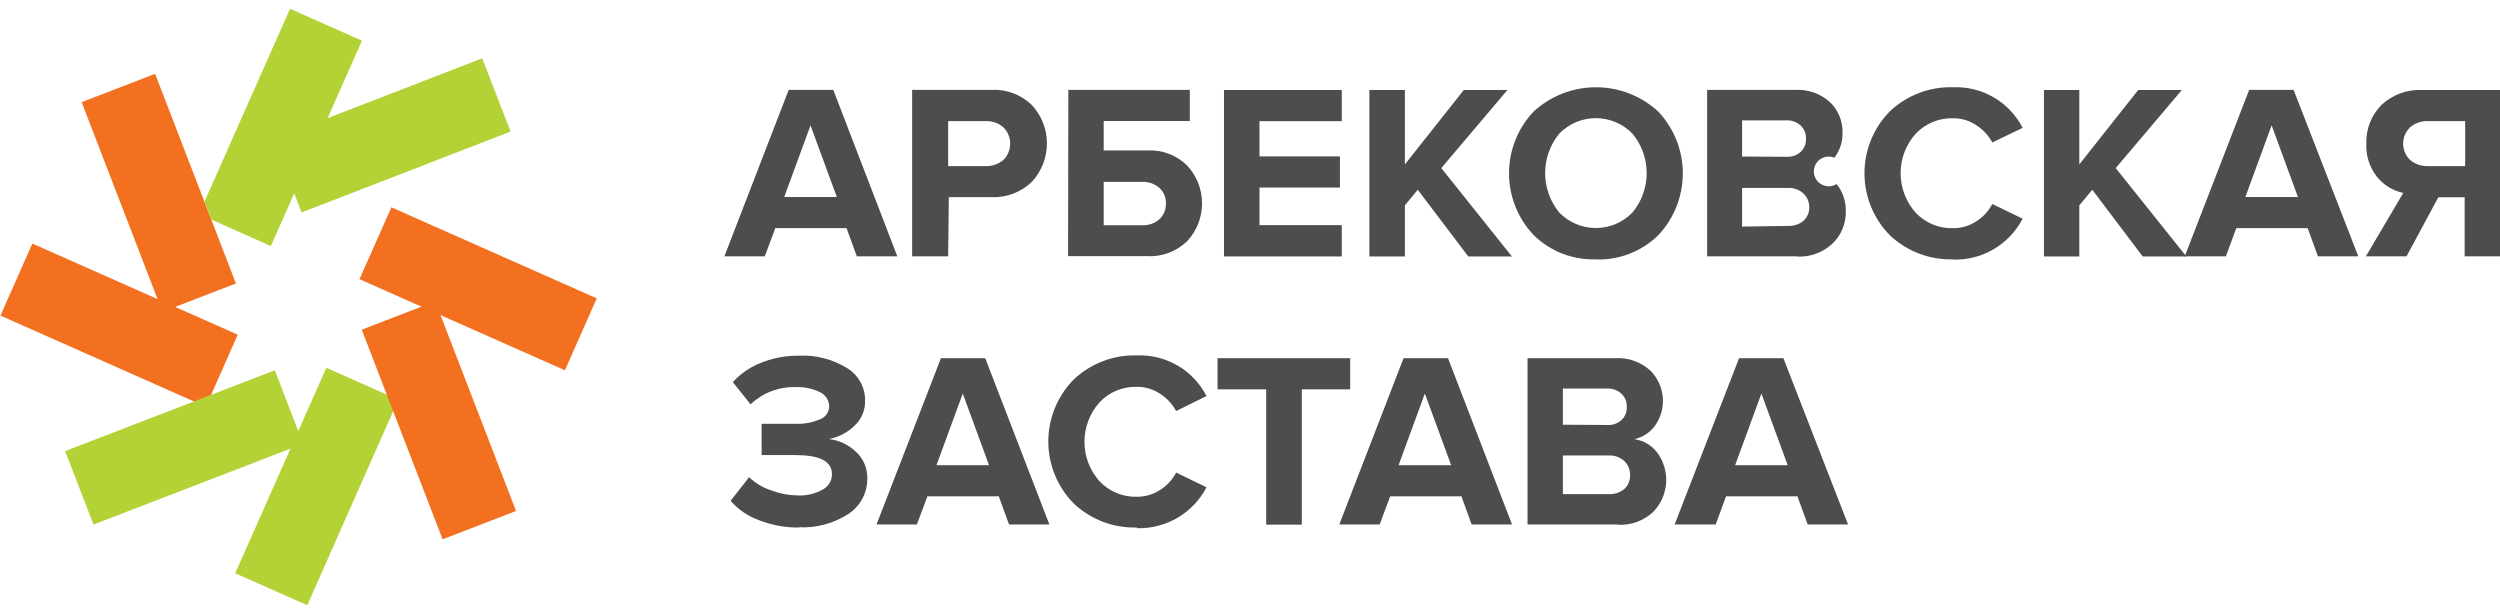
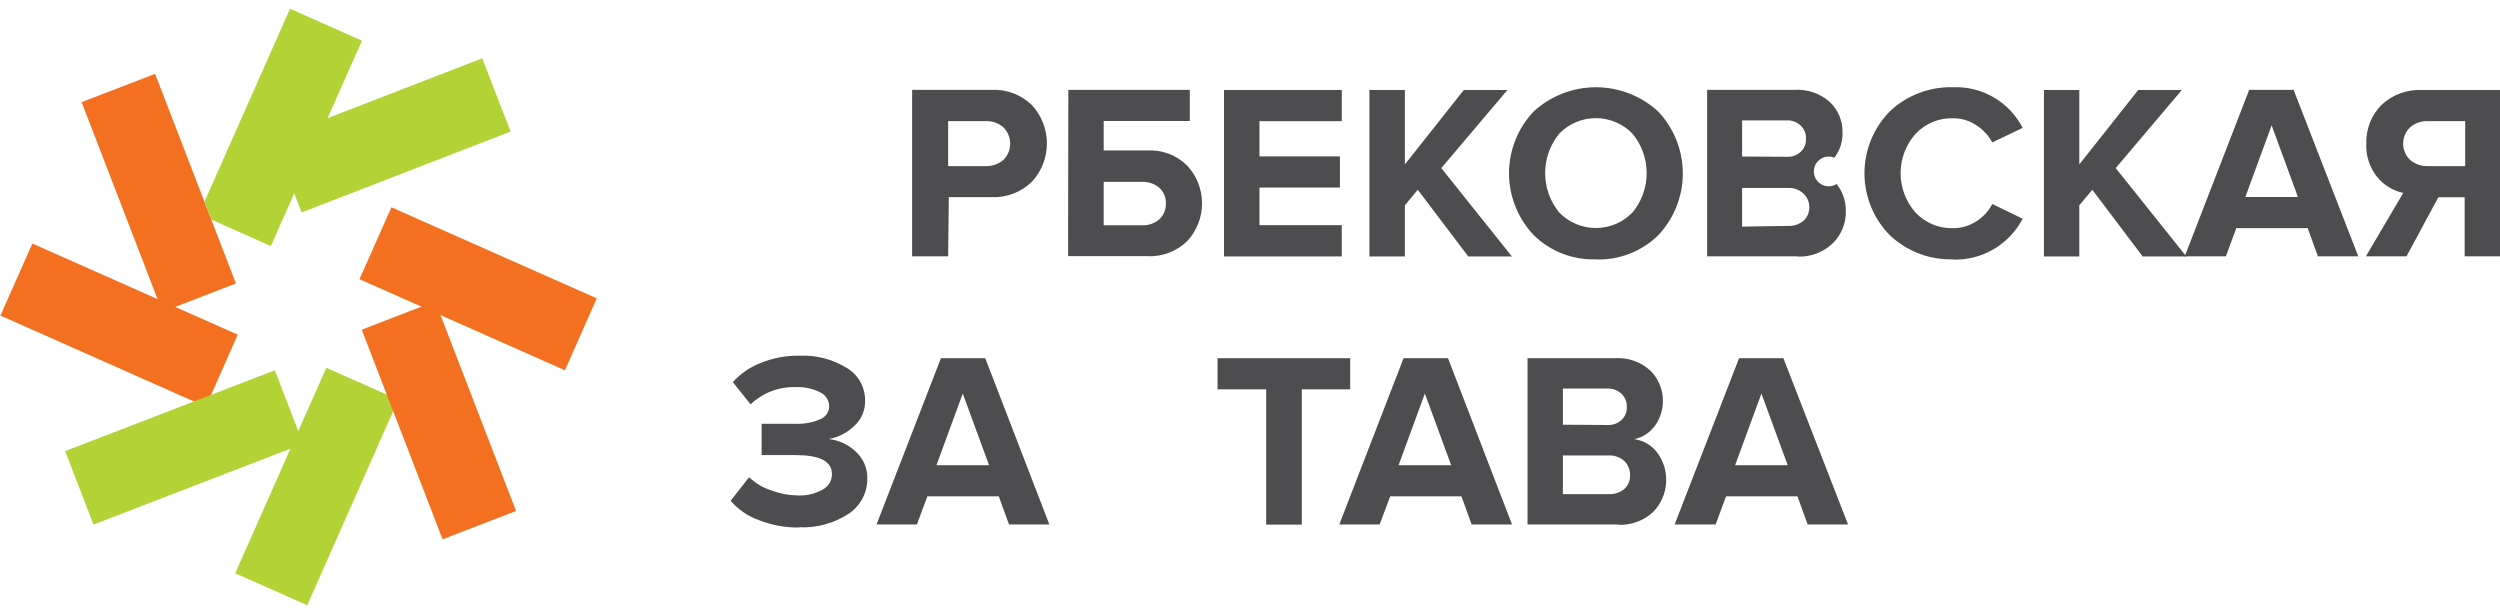
<svg xmlns="http://www.w3.org/2000/svg" width="148" height="36" viewBox="0 0 148 36" fill="none">
-   <path d="M53.12 15.173H50.723L50.115 13.507H45.897L45.275 15.173H42.885L46.691 5.32H49.33L53.12 15.173ZM49.54 11.663L47.983 7.421L46.426 11.663H49.54Z" fill="#4D4D4F" />
  <path d="M56.131 15.173H53.998V5.32H58.668C59.114 5.294 59.56 5.362 59.978 5.519C60.397 5.675 60.778 5.918 61.096 6.23C61.664 6.847 61.978 7.654 61.978 8.491C61.978 9.329 61.664 10.136 61.096 10.752C60.779 11.064 60.399 11.307 59.983 11.465C59.566 11.623 59.121 11.693 58.676 11.671H56.17L56.131 15.173ZM58.357 9.834C58.738 9.844 59.109 9.713 59.4 9.468C59.528 9.342 59.63 9.192 59.699 9.026C59.768 8.86 59.804 8.683 59.804 8.503C59.804 8.323 59.768 8.146 59.699 7.98C59.63 7.814 59.528 7.664 59.4 7.538C59.112 7.286 58.739 7.155 58.357 7.172H56.131V9.834H58.357Z" fill="#4D4D4F" />
  <path d="M63.245 5.32H70.436V7.164H65.339V8.908H67.899C68.339 8.881 68.779 8.947 69.191 9.103C69.603 9.258 69.977 9.5 70.288 9.811C70.85 10.418 71.161 11.214 71.161 12.04C71.161 12.867 70.85 13.663 70.288 14.27C69.974 14.576 69.599 14.814 69.188 14.968C68.776 15.122 68.338 15.189 67.899 15.165H63.23L63.245 5.32ZM67.619 10.768H65.339V13.336H67.619C67.988 13.351 68.35 13.226 68.631 12.986C68.758 12.867 68.859 12.722 68.926 12.561C68.993 12.4 69.025 12.226 69.02 12.052C69.028 11.877 68.997 11.703 68.93 11.542C68.862 11.38 68.76 11.236 68.631 11.118C68.35 10.878 67.988 10.753 67.619 10.768" fill="#4D4D4F" />
  <path d="M79.433 15.181H72.46V5.328H79.433V7.173H74.561V9.258H79.324V11.103H74.561V13.329H79.433V15.181Z" fill="#4D4D4F" />
  <path d="M89.504 15.181H86.921L83.932 11.235L83.169 12.154V15.181H81.068V5.328H83.169V9.733L86.656 5.328H89.24L85.325 9.951L89.504 15.181Z" fill="#4D4D4F" />
  <path d="M94.47 15.352C93.791 15.374 93.114 15.258 92.481 15.01C91.848 14.763 91.272 14.389 90.789 13.912C89.854 12.925 89.334 11.617 89.334 10.258C89.334 8.899 89.854 7.591 90.789 6.604C91.794 5.679 93.111 5.165 94.478 5.165C95.844 5.165 97.161 5.679 98.167 6.604C99.102 7.594 99.623 8.904 99.623 10.266C99.623 11.628 99.102 12.938 98.167 13.928C97.679 14.404 97.101 14.777 96.465 15.023C95.83 15.269 95.151 15.384 94.47 15.36V15.352ZM92.306 12.581C92.588 12.871 92.925 13.102 93.297 13.26C93.669 13.417 94.069 13.498 94.474 13.498C94.878 13.498 95.278 13.417 95.65 13.26C96.023 13.102 96.36 12.871 96.641 12.581C97.186 11.925 97.483 11.099 97.483 10.246C97.483 9.394 97.186 8.568 96.641 7.912C96.36 7.621 96.023 7.391 95.65 7.233C95.278 7.076 94.878 6.994 94.474 6.994C94.069 6.994 93.669 7.076 93.297 7.233C92.925 7.391 92.588 7.621 92.306 7.912C91.767 8.571 91.473 9.395 91.473 10.246C91.473 11.098 91.767 11.922 92.306 12.581" fill="#4D4D4F" />
  <path d="M106.408 15.173H101.062V5.32H106.245C106.625 5.296 107.006 5.349 107.366 5.474C107.725 5.6 108.056 5.796 108.339 6.052C108.577 6.281 108.765 6.557 108.893 6.862C109.02 7.167 109.083 7.495 109.078 7.826C109.098 8.37 108.927 8.904 108.595 9.336C108.456 9.278 108.304 9.257 108.154 9.275C108.004 9.293 107.861 9.35 107.74 9.439C107.618 9.528 107.521 9.647 107.458 9.784C107.396 9.921 107.37 10.073 107.382 10.223C107.395 10.373 107.447 10.518 107.531 10.643C107.616 10.768 107.732 10.868 107.867 10.936C108.002 11.003 108.152 11.034 108.303 11.027C108.454 11.019 108.6 10.973 108.728 10.893C109.091 11.35 109.284 11.919 109.272 12.504C109.28 12.858 109.215 13.21 109.081 13.538C108.948 13.866 108.748 14.163 108.494 14.41C108.213 14.676 107.882 14.881 107.519 15.015C107.157 15.149 106.771 15.208 106.385 15.189L106.408 15.173ZM105.762 9.282C105.915 9.292 106.069 9.271 106.213 9.22C106.358 9.169 106.49 9.09 106.603 8.986C106.709 8.887 106.791 8.766 106.845 8.631C106.899 8.497 106.923 8.352 106.914 8.207C106.92 8.062 106.895 7.918 106.84 7.783C106.785 7.649 106.701 7.528 106.595 7.429C106.484 7.326 106.352 7.246 106.209 7.193C106.066 7.141 105.914 7.118 105.762 7.126H103.132V9.266L105.762 9.282ZM105.84 13.375C106.176 13.394 106.507 13.286 106.766 13.072C106.881 12.966 106.971 12.837 107.03 12.693C107.089 12.549 107.116 12.394 107.109 12.239C107.107 12.093 107.075 11.949 107.017 11.815C106.958 11.681 106.873 11.561 106.766 11.461C106.643 11.345 106.497 11.256 106.338 11.199C106.178 11.141 106.009 11.116 105.84 11.126H103.132V13.414L105.84 13.375Z" fill="#4D4D4F" />
  <path d="M115.623 15.352C114.936 15.373 114.252 15.258 113.61 15.013C112.967 14.769 112.379 14.4 111.88 13.928C110.916 12.95 110.376 11.632 110.376 10.258C110.376 8.885 110.916 7.567 111.88 6.589C112.379 6.117 112.967 5.748 113.61 5.504C114.252 5.259 114.936 5.144 115.623 5.165C116.468 5.131 117.304 5.34 118.033 5.766C118.763 6.192 119.355 6.818 119.741 7.57L117.943 8.433C117.718 8.014 117.388 7.66 116.985 7.406C116.582 7.138 116.108 6.997 115.623 7.001C115.21 6.989 114.798 7.064 114.416 7.223C114.034 7.381 113.689 7.619 113.405 7.92C112.833 8.563 112.516 9.394 112.516 10.255C112.516 11.116 112.833 11.947 113.405 12.589C113.689 12.891 114.034 13.128 114.416 13.287C114.798 13.445 115.21 13.52 115.623 13.508C116.106 13.511 116.58 13.373 116.985 13.111C117.392 12.858 117.723 12.501 117.943 12.076L119.741 12.947C119.351 13.697 118.759 14.322 118.03 14.75C117.302 15.179 116.468 15.393 115.623 15.368" fill="#4D4D4F" />
  <path d="M129.43 15.181H126.846L123.865 11.235L123.095 12.154V15.181H121.001V5.328H123.095V9.733L126.581 5.328H129.165L125.25 9.951L129.43 15.181Z" fill="#4D4D4F" />
  <path d="M139.61 15.173H137.221L136.614 13.507H132.388L131.773 15.173H129.337L133.151 5.32H135.781L139.61 15.173ZM136.038 11.663L134.481 7.421L132.925 11.663H136.038Z" fill="#4D4D4F" />
  <path d="M142.467 15.173H140.062L142.272 11.421C141.658 11.293 141.108 10.954 140.716 10.464C140.277 9.907 140.053 9.211 140.085 8.503C140.071 8.081 140.144 7.66 140.298 7.267C140.451 6.873 140.684 6.515 140.98 6.215C141.302 5.912 141.682 5.678 142.096 5.525C142.511 5.373 142.952 5.305 143.393 5.327H148.001V15.173H145.907V11.678H144.35L142.467 15.173ZM143.735 9.834H145.938V7.172H143.735C143.349 7.154 142.97 7.284 142.677 7.538C142.547 7.663 142.444 7.812 142.373 7.978C142.302 8.144 142.266 8.322 142.266 8.503C142.266 8.683 142.302 8.861 142.373 9.027C142.444 9.193 142.547 9.343 142.677 9.468C142.972 9.717 143.35 9.847 143.735 9.834" fill="#4D4D4F" />
  <path d="M47.314 31.229C46.491 31.24 45.674 31.089 44.909 30.786C44.269 30.553 43.699 30.162 43.251 29.649L44.348 28.248C44.716 28.605 45.161 28.871 45.648 29.027C46.145 29.218 46.672 29.321 47.205 29.33C47.728 29.358 48.249 29.237 48.707 28.98C48.871 28.893 49.009 28.764 49.105 28.605C49.201 28.445 49.252 28.263 49.252 28.077C49.252 27.299 48.528 26.941 47.08 26.941H45.088V25.089H47.08C47.581 25.111 48.082 25.021 48.543 24.824C48.703 24.765 48.84 24.659 48.938 24.52C49.035 24.381 49.087 24.215 49.088 24.046C49.083 23.872 49.031 23.703 48.936 23.558C48.841 23.412 48.708 23.295 48.551 23.221C48.101 23.001 47.604 22.897 47.103 22.917C46.613 22.902 46.125 22.984 45.666 23.159C45.208 23.334 44.789 23.599 44.434 23.937L43.383 22.621C43.838 22.12 44.403 21.732 45.033 21.485C45.757 21.191 46.532 21.045 47.314 21.057C48.304 21.011 49.285 21.263 50.131 21.781C50.466 21.982 50.743 22.267 50.933 22.609C51.123 22.95 51.219 23.336 51.213 23.727C51.219 24.006 51.166 24.283 51.056 24.539C50.945 24.796 50.781 25.026 50.575 25.213C50.161 25.614 49.639 25.884 49.072 25.991C49.654 26.06 50.199 26.31 50.629 26.707C50.863 26.91 51.049 27.163 51.173 27.447C51.297 27.732 51.356 28.04 51.345 28.35C51.346 28.765 51.242 29.173 51.044 29.538C50.845 29.902 50.558 30.211 50.209 30.435C49.344 30.992 48.326 31.265 47.298 31.214" fill="#4D4D4F" />
  <path d="M62.124 31.05H59.735L59.128 29.384H54.902L54.279 31.05H51.89L55.703 21.205H58.326L62.124 31.05ZM58.552 27.54L56.995 23.298L55.439 27.54H58.552Z" fill="#4D4D4F" />
-   <path d="M67.308 31.229C66.621 31.249 65.936 31.134 65.294 30.89C64.651 30.645 64.064 30.277 63.564 29.805C62.601 28.826 62.06 27.508 62.06 26.135C62.06 24.762 62.601 23.444 63.564 22.465C64.064 21.993 64.651 21.625 65.294 21.38C65.936 21.136 66.621 21.02 67.308 21.041C68.152 21.008 68.988 21.216 69.717 21.642C70.447 22.068 71.039 22.694 71.425 23.446L69.627 24.333C69.402 23.914 69.072 23.56 68.669 23.306C68.266 23.038 67.792 22.897 67.308 22.901C66.894 22.889 66.482 22.964 66.1 23.122C65.718 23.281 65.373 23.518 65.09 23.82C64.517 24.462 64.2 25.293 64.2 26.154C64.2 27.015 64.517 27.846 65.09 28.489C65.373 28.791 65.718 29.028 66.1 29.186C66.482 29.345 66.894 29.42 67.308 29.408C67.79 29.411 68.264 29.273 68.669 29.011C69.076 28.758 69.407 28.401 69.627 27.976L71.425 28.847C71.036 29.597 70.443 30.222 69.715 30.65C68.986 31.078 68.152 31.292 67.308 31.268" fill="#4D4D4F" />
  <path d="M77.067 31.058H74.958V23.049H72.078V21.205H79.931V23.049H77.067V31.058Z" fill="#4D4D4F" />
  <path d="M89.512 31.05H87.123L86.516 29.384H82.298L81.675 31.05H79.286L83.091 21.205H85.722L89.512 31.05ZM85.909 27.54L84.352 23.298L82.796 27.54H85.909Z" fill="#4D4D4F" />
  <path d="M95.776 31.05H90.43V21.205H95.613C95.992 21.181 96.372 21.233 96.731 21.358C97.089 21.484 97.418 21.681 97.699 21.937C98.127 22.363 98.388 22.928 98.437 23.53C98.485 24.132 98.317 24.732 97.963 25.221C97.665 25.618 97.234 25.894 96.749 25.999C97.283 26.072 97.767 26.351 98.096 26.778C98.483 27.293 98.674 27.928 98.635 28.571C98.597 29.214 98.331 29.823 97.886 30.288C97.606 30.555 97.274 30.761 96.912 30.895C96.549 31.029 96.163 31.087 95.776 31.066V31.05ZM95.154 25.159C95.307 25.169 95.46 25.148 95.605 25.097C95.749 25.047 95.882 24.967 95.994 24.863C96.1 24.764 96.183 24.643 96.237 24.509C96.29 24.374 96.314 24.229 96.306 24.085C96.312 23.94 96.287 23.795 96.232 23.661C96.177 23.526 96.093 23.405 95.987 23.306C95.875 23.203 95.744 23.123 95.601 23.071C95.458 23.019 95.306 22.996 95.154 23.003H92.523V25.143L95.154 25.159ZM95.232 29.253C95.568 29.271 95.898 29.163 96.158 28.949C96.272 28.844 96.362 28.714 96.421 28.571C96.481 28.427 96.507 28.272 96.5 28.116C96.503 27.963 96.474 27.81 96.415 27.668C96.356 27.526 96.268 27.398 96.158 27.291C95.905 27.064 95.572 26.946 95.232 26.964H92.523V29.253H95.232Z" fill="#4D4D4F" />
  <path d="M109.405 31.05H107.015L106.408 29.384H102.182L101.567 31.05H99.139L102.953 21.205H105.576L109.405 31.05ZM105.832 27.54L104.276 23.298L102.719 27.54H105.832Z" fill="#4D4D4F" />
  <path d="M9.183 4.371L4.833 6.047L9.617 18.458L13.967 16.781L9.183 4.371Z" fill="#F37021" />
  <path d="M14.073 19.812L1.916 14.418L0.025 18.683L12.182 24.077L12.905 22.458L14.073 19.812Z" fill="#F37021" />
  <path d="M16.268 21.92L3.857 26.704L5.534 31.054L17.945 26.27L16.268 21.92Z" fill="#B2D235" />
-   <path d="M23.584 23.664L22.245 23.073L19.319 21.773L13.925 33.938L18.19 35.829L22.704 25.633L23.584 23.664Z" fill="#B2D235" />
+   <path d="M23.584 23.664L22.245 23.073L19.319 21.773L13.925 33.938L18.19 35.829L22.704 25.633L23.584 23.664" fill="#B2D235" />
  <path d="M25.249 13.196L23.171 12.27L22.478 13.834L21.28 16.527L33.444 21.921L35.328 17.663L25.249 13.196Z" fill="#F37021" />
  <path d="M25.765 17.839L21.415 19.517L26.201 31.927L30.551 30.249L25.765 17.839Z" fill="#F37021" />
  <path d="M28.547 3.452L16.178 8.24L17.856 12.576L30.226 7.788L28.547 3.452Z" fill="#B2D235" />
  <path d="M21.428 2.409L16.034 14.566L12.517 13.002L12.104 11.943L17.171 0.518L21.428 2.409Z" fill="#B2D235" />
</svg>